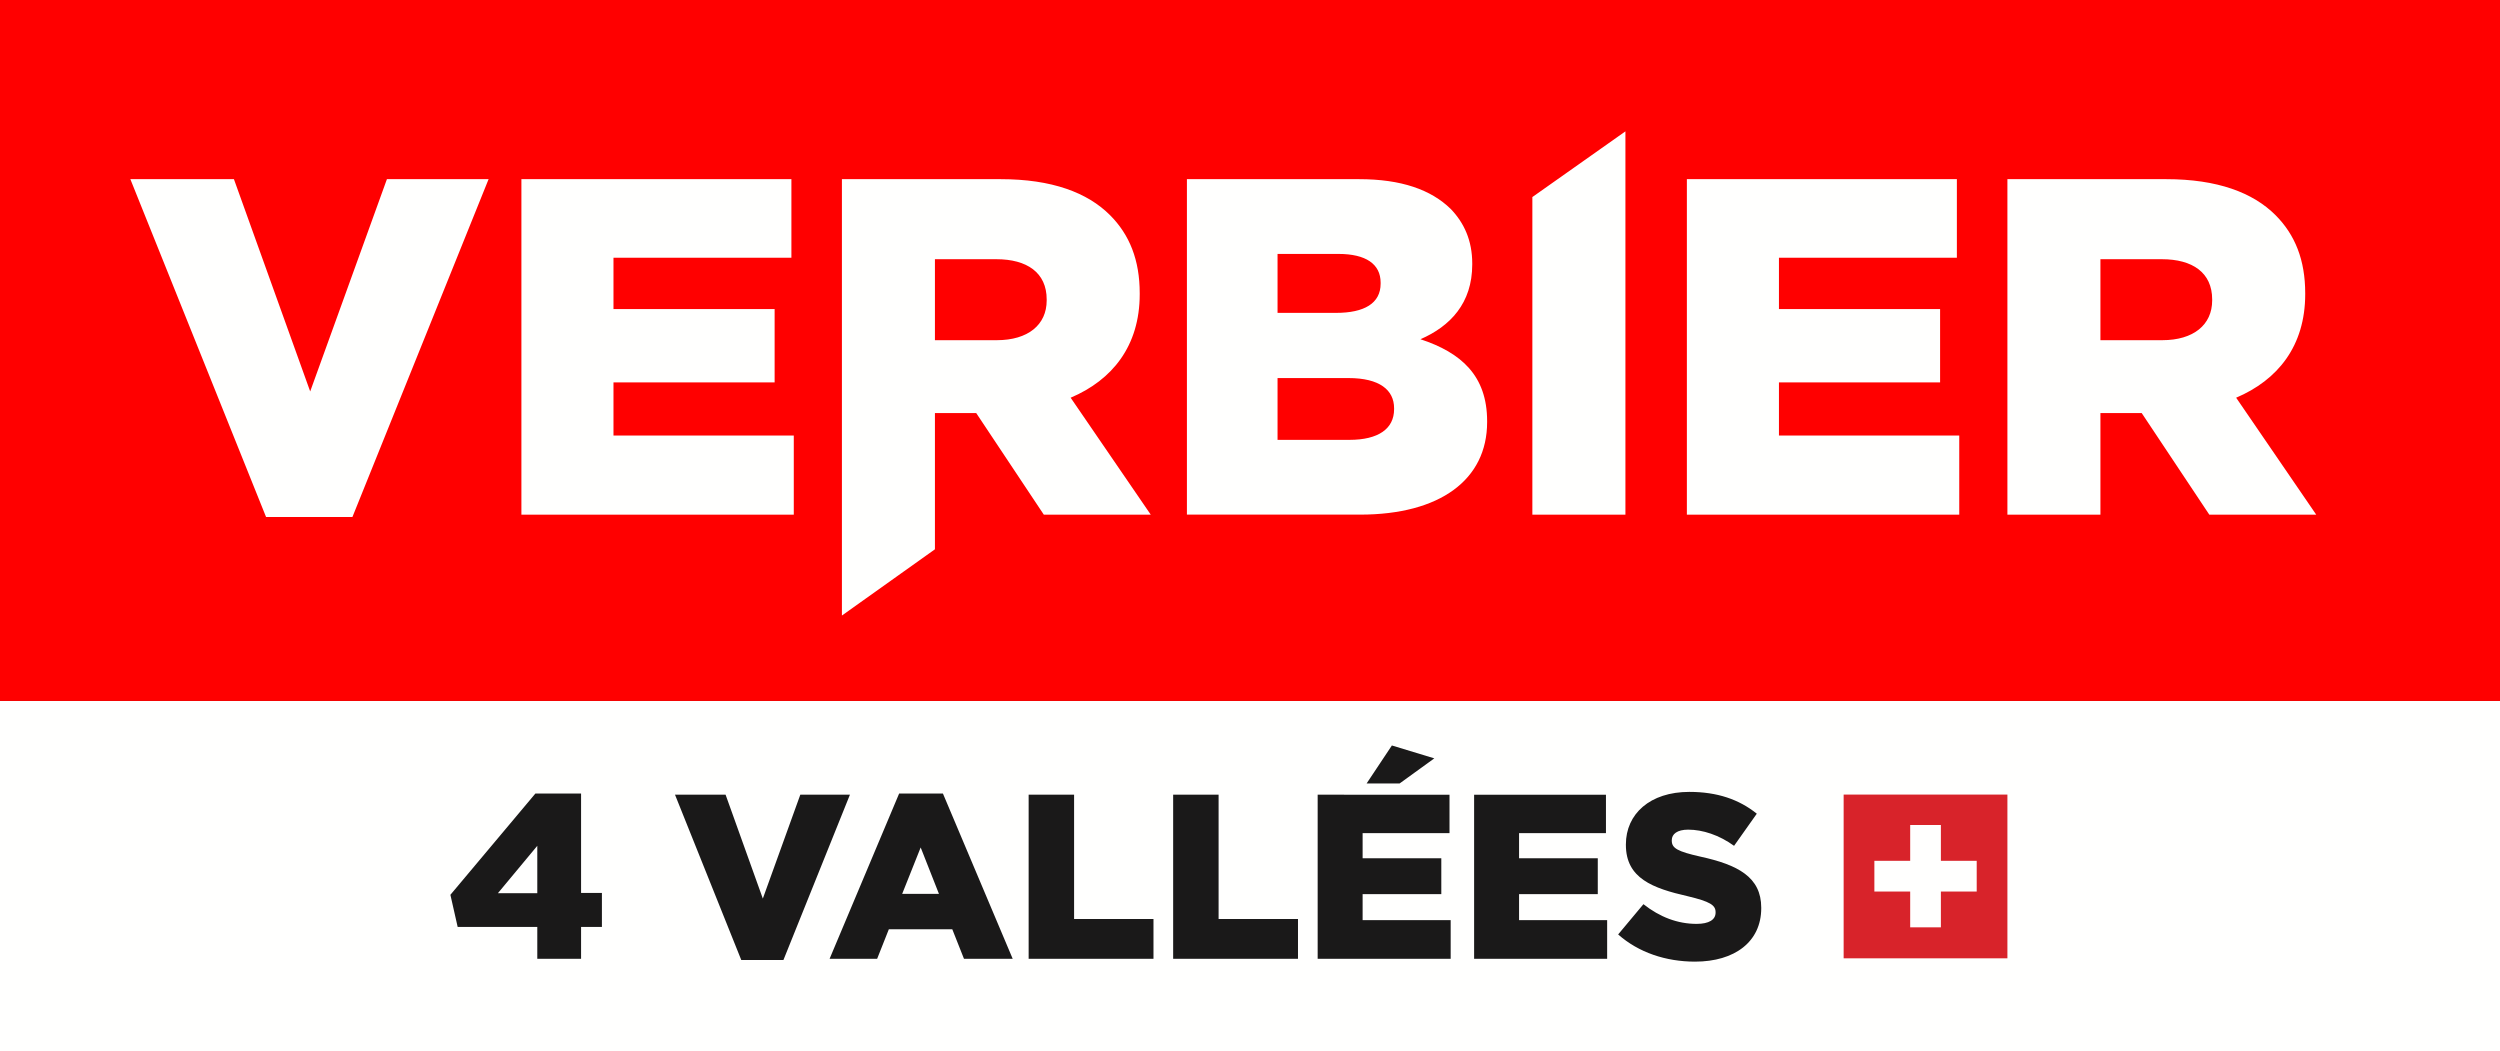
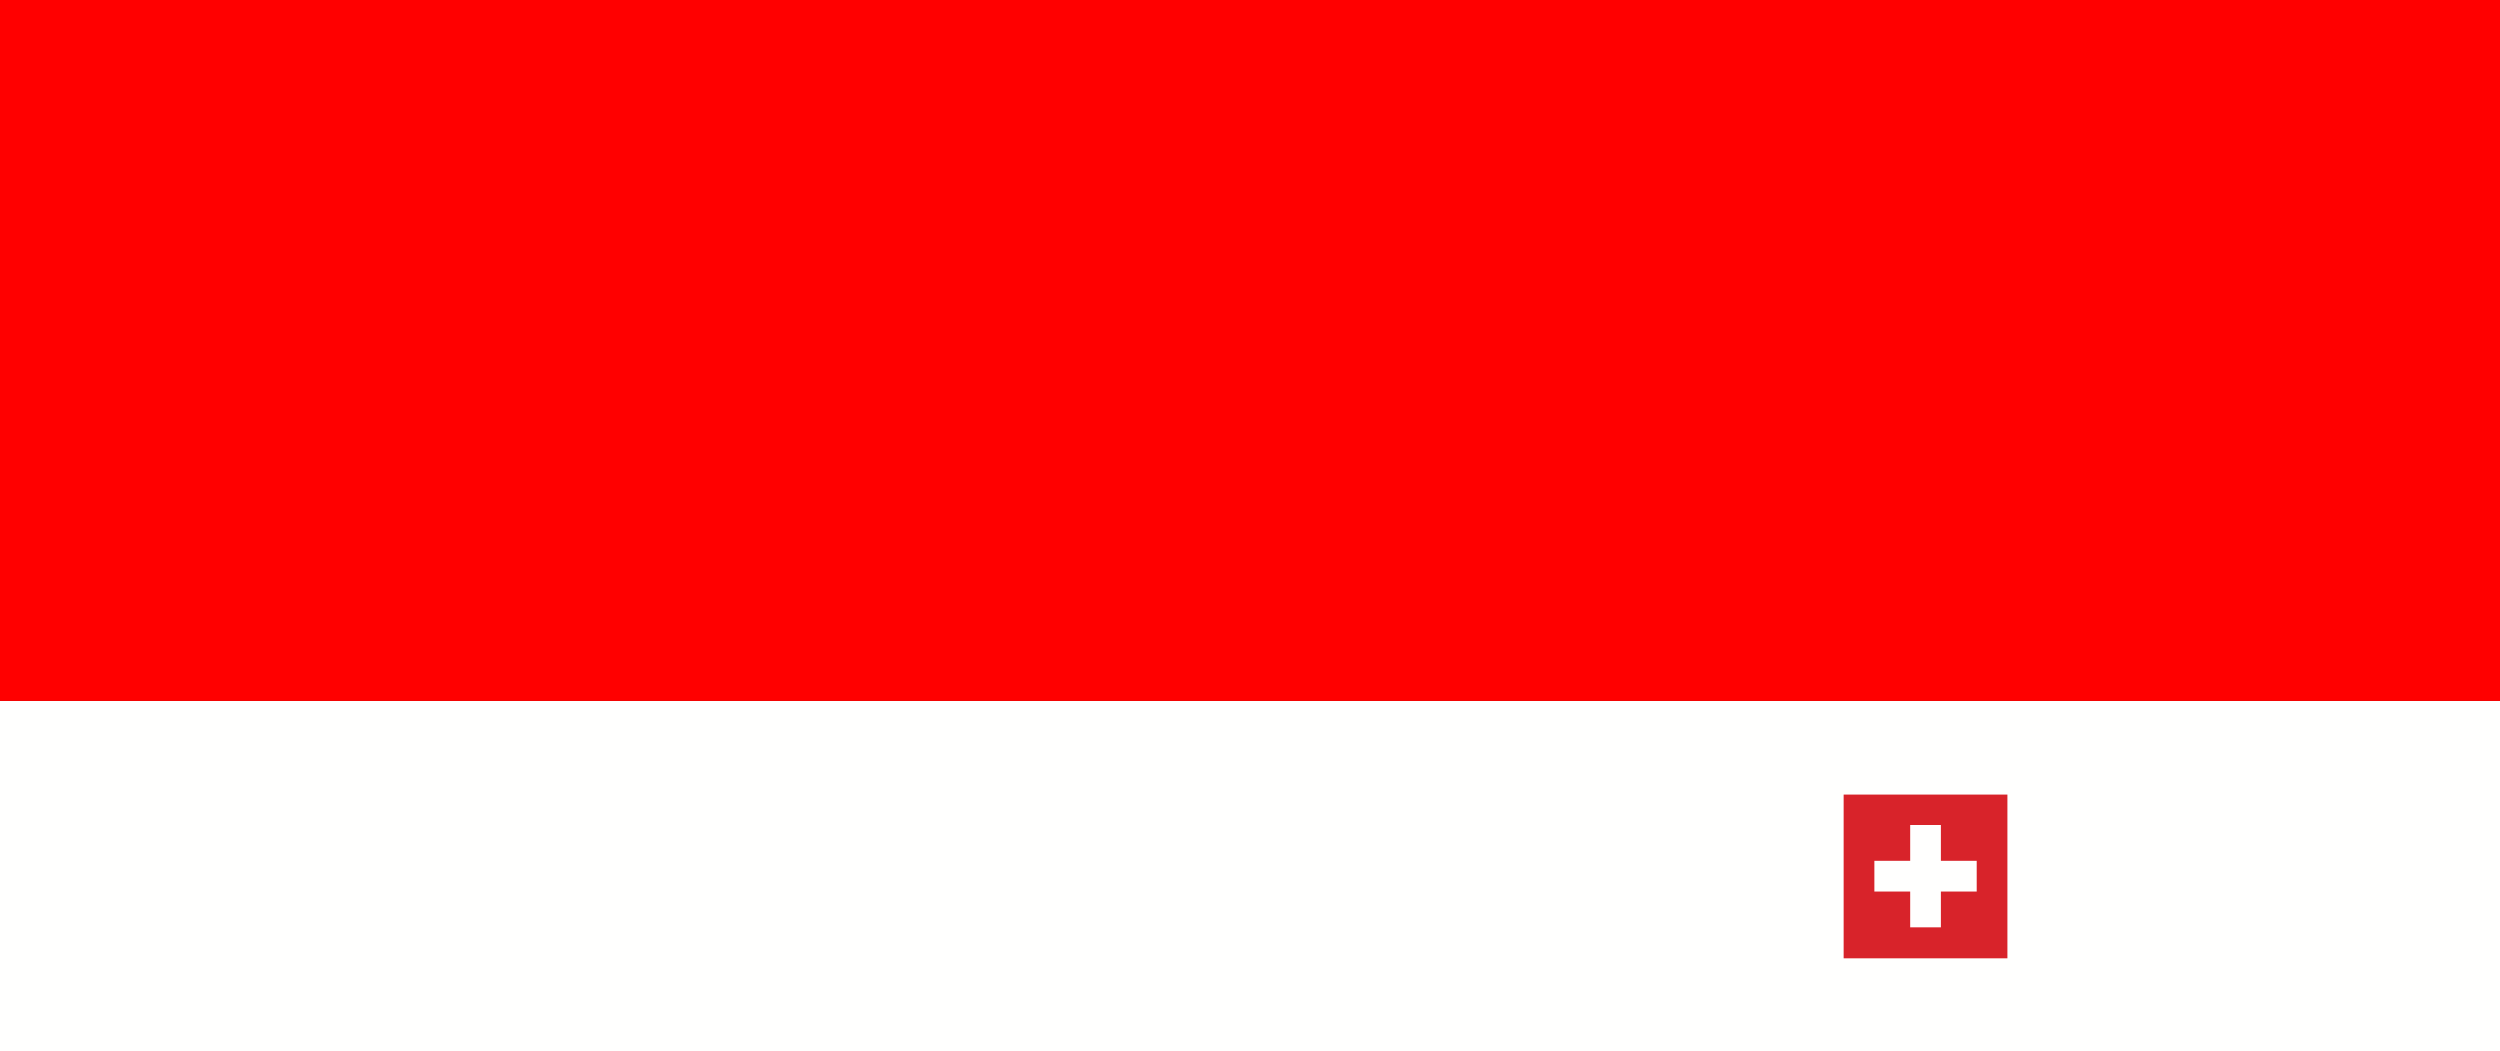
<svg xmlns="http://www.w3.org/2000/svg" width="107" height="45" viewBox="0 0 107 45">
  <rect x="0" y="0" width="107" height="45" fill="#333333" stroke="none" />
  <g fill="none" fill-rule="evenodd">
    <polygon fill="#FFFFFE" points="0 30 0 45 107 45 107 30" />
    <polygon fill="red" points="0 30 107 30 107 0 0 0" />
-     <path fill="#FFFFFE" d="M42.828,7.668 C45.024,7.668 46.543,8.243 47.507,9.206 C48.349,10.048 48.78,11.134 48.78,12.55 L48.78,12.591 C48.78,14.807 47.61,16.263 45.824,17.022 L49.252,22.027 L44.675,22.027 L41.781,17.678 L40.015,17.678 L40.015,23.51 L36.034,26.345 L36.034,7.668 L42.828,7.668 Z M10.012,7.668 L13.276,16.754 L16.56,7.668 L20.912,7.668 L15.083,22.129 L11.388,22.129 L5.579,7.668 L10.012,7.668 Z M33.872,7.668 L33.872,11.032 L26.257,11.032 L26.257,13.227 L33.154,13.227 L33.154,16.366 L26.257,16.366 L26.257,18.642 L33.974,18.642 L33.974,22.027 L22.316,22.027 L22.316,7.668 L33.872,7.668 Z M83.754,7.668 L83.754,11.032 L76.139,11.032 L76.139,13.227 L83.036,13.227 L83.036,16.366 L76.139,16.366 L76.139,18.642 L83.856,18.642 L83.856,22.027 L72.198,22.027 L72.198,7.668 L83.754,7.668 Z M92.71,7.668 C94.906,7.668 96.426,8.243 97.39,9.206 C98.232,10.048 98.663,11.134 98.663,12.55 L98.663,12.591 C98.663,14.807 97.492,16.263 95.707,17.022 L99.134,22.027 L94.558,22.027 L91.664,17.678 L89.898,17.678 L89.898,22.027 L85.917,22.027 L85.917,7.668 L92.71,7.668 Z M58.168,7.668 C59.974,7.668 61.246,8.119 62.088,8.94 C62.663,9.534 63.012,10.294 63.012,11.278 L63.012,11.319 C63.012,12.981 62.068,13.965 60.795,14.519 C62.54,15.094 63.649,16.078 63.649,18.027 L63.649,18.067 C63.649,20.53 61.636,22.026 58.209,22.026 L50.8,22.026 L50.8,7.668 L58.168,7.668 Z M69.568,5.622 L69.568,22.027 L65.585,22.027 L65.585,8.434 L69.568,5.622 Z M57.715,16.181 L54.679,16.181 L54.679,18.826 L57.758,18.826 C58.989,18.826 59.667,18.355 59.667,17.514 L59.667,17.473 C59.667,16.694 59.05,16.181 57.715,16.181 Z M42.643,11.094 L40.015,11.094 L40.015,14.56 L42.664,14.56 C43.997,14.56 44.798,13.904 44.798,12.858 L44.798,12.816 C44.798,11.668 43.956,11.094 42.643,11.094 Z M92.526,11.094 L89.898,11.094 L89.898,14.56 L92.546,14.56 C93.88,14.56 94.681,13.904 94.681,12.858 L94.681,12.816 C94.681,11.668 93.84,11.094 92.526,11.094 Z M57.285,10.868 L54.679,10.868 L54.679,13.391 L57.183,13.391 C58.394,13.391 59.091,12.981 59.091,12.14 L59.091,12.099 C59.091,11.299 58.456,10.868 57.285,10.868 Z" />
-     <path fill="#1A1919" d="M72.304,33.893 C73.497,33.893 74.429,34.214 75.191,34.826 L74.218,36.201 C73.577,35.739 72.875,35.509 72.254,35.509 C71.783,35.509 71.552,35.699 71.552,35.96 L71.552,35.98 C71.552,36.301 71.793,36.442 72.775,36.663 C74.379,37.014 75.381,37.536 75.381,38.85 L75.381,38.87 C75.381,40.305 74.249,41.158 72.545,41.158 C71.301,41.158 70.129,40.767 69.257,39.994 L70.339,38.699 C71.041,39.252 71.803,39.542 72.615,39.542 C73.146,39.542 73.427,39.362 73.427,39.061 L73.427,39.041 C73.427,38.74 73.196,38.589 72.234,38.358 C70.74,38.017 69.588,37.596 69.588,36.161 L69.588,36.141 C69.588,34.836 70.62,33.893 72.304,33.893 Z M31.055,34.013 L32.649,38.459 L34.253,34.013 L36.377,34.013 L33.531,41.088 L31.726,41.088 L28.89,34.013 L31.055,34.013 Z M24.87,33.963 L24.87,38.218 L25.762,38.218 L25.762,39.673 L24.87,39.673 L24.87,41.038 L22.996,41.038 L22.996,39.673 L19.588,39.673 L19.277,38.298 L22.915,33.963 L24.87,33.963 Z M40.357,33.963 L43.344,41.038 L41.259,41.038 L40.758,39.773 L38.042,39.773 L37.541,41.038 L35.506,41.038 L38.483,33.963 L40.357,33.963 Z M45.971,34.013 L45.971,39.332 L49.369,39.332 L49.369,41.037 L44.026,41.037 L44.026,34.013 L45.971,34.013 Z M52.156,34.013 L52.156,39.332 L55.554,39.332 L55.554,41.037 L50.211,41.037 L50.211,34.013 L52.156,34.013 Z M62.039,34.014 L62.039,35.659 L58.32,35.659 L58.32,36.733 L61.688,36.733 L61.688,38.268 L58.32,38.268 L58.32,39.382 L62.089,39.382 L62.089,41.037 L56.396,41.037 L56.396,34.013 L62.039,34.014 Z M68.735,34.014 L68.735,35.659 L65.016,35.659 L65.016,36.733 L68.385,36.733 L68.385,38.268 L65.016,38.268 L65.016,39.382 L68.786,39.382 L68.786,41.037 L63.092,41.037 L63.092,34.014 L68.735,34.014 Z M39.405,36.271 L38.613,38.258 L40.187,38.258 L39.405,36.271 Z M22.996,36.201 L21.311,38.228 L22.996,38.228 L22.996,36.201 Z M59.573,31.906 L61.388,32.458 L59.904,33.532 L58.491,33.532 L59.573,31.906 Z" />
    <path fill="#D8232A" d="M85.917,34.008 L85.917,41.016 L78.908,41.016 L78.908,34.008 L85.917,34.008 Z M83.07,35.31 L81.756,35.31 L81.756,36.843 L80.223,36.843 L80.223,38.158 L81.756,38.158 L81.756,39.69 L83.07,39.69 L83.07,38.158 L84.603,38.158 L84.603,36.843 L83.07,36.843 L83.07,35.31 Z" />
  </g>
</svg>